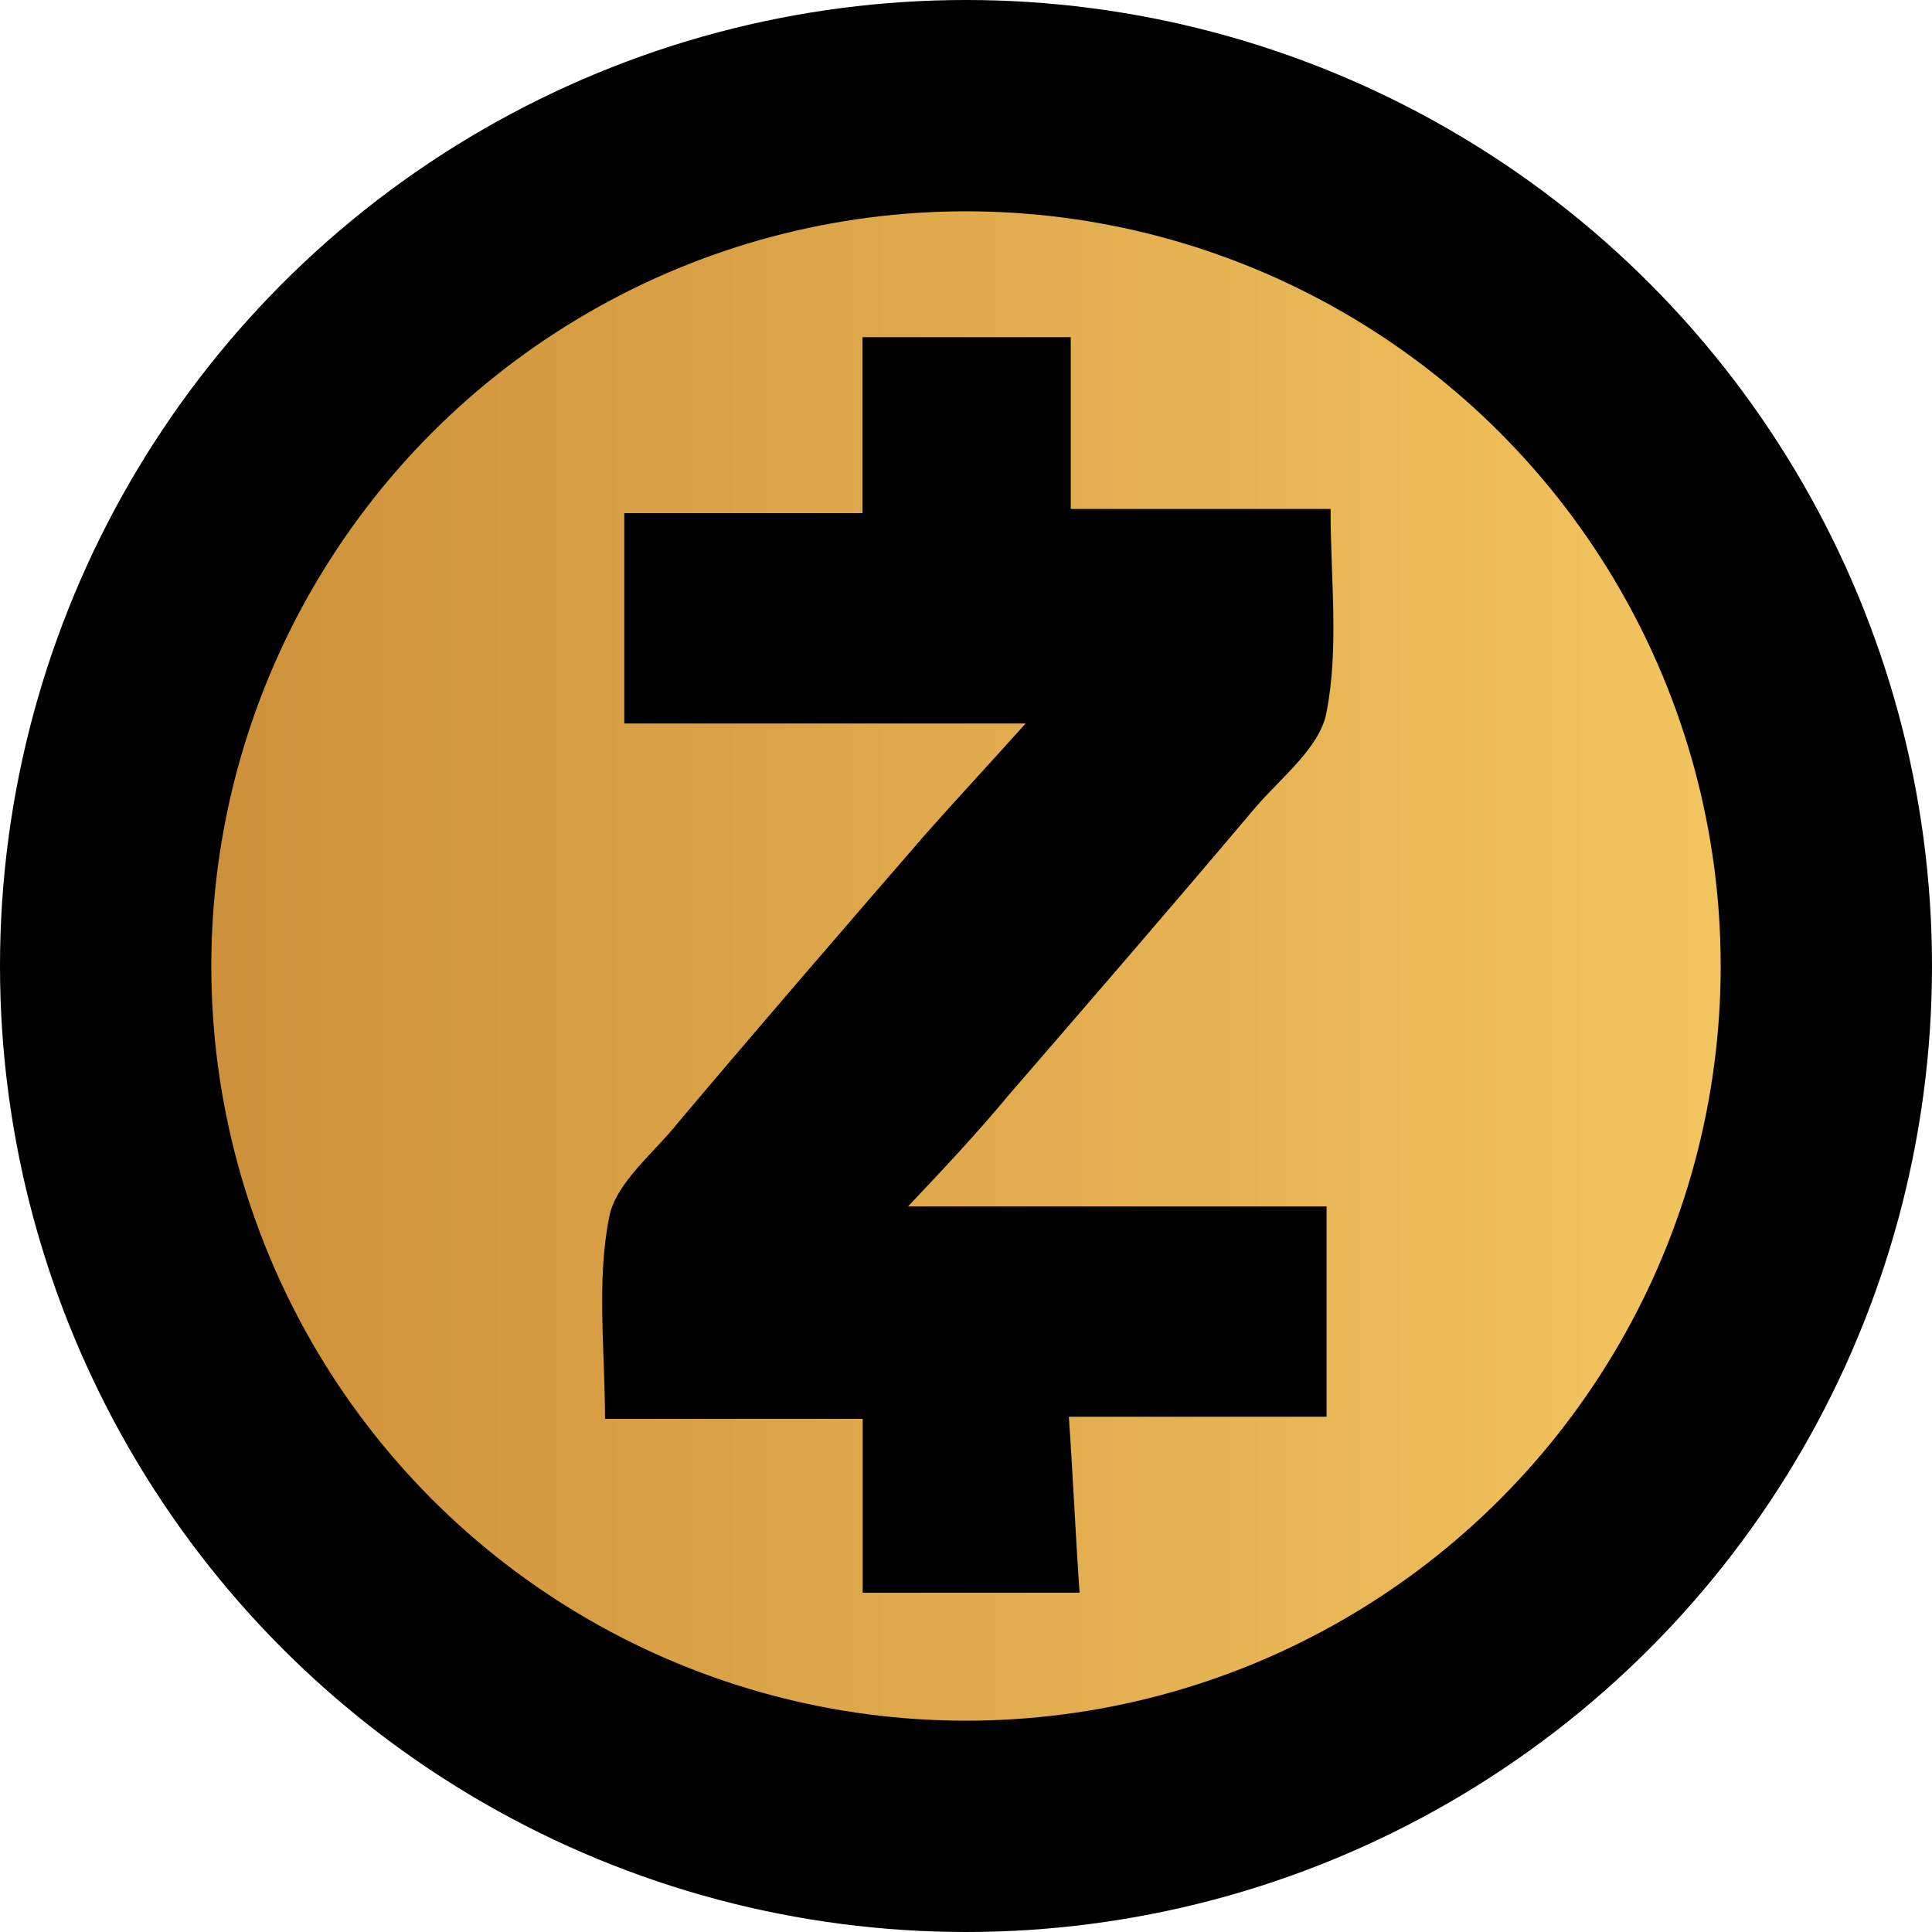
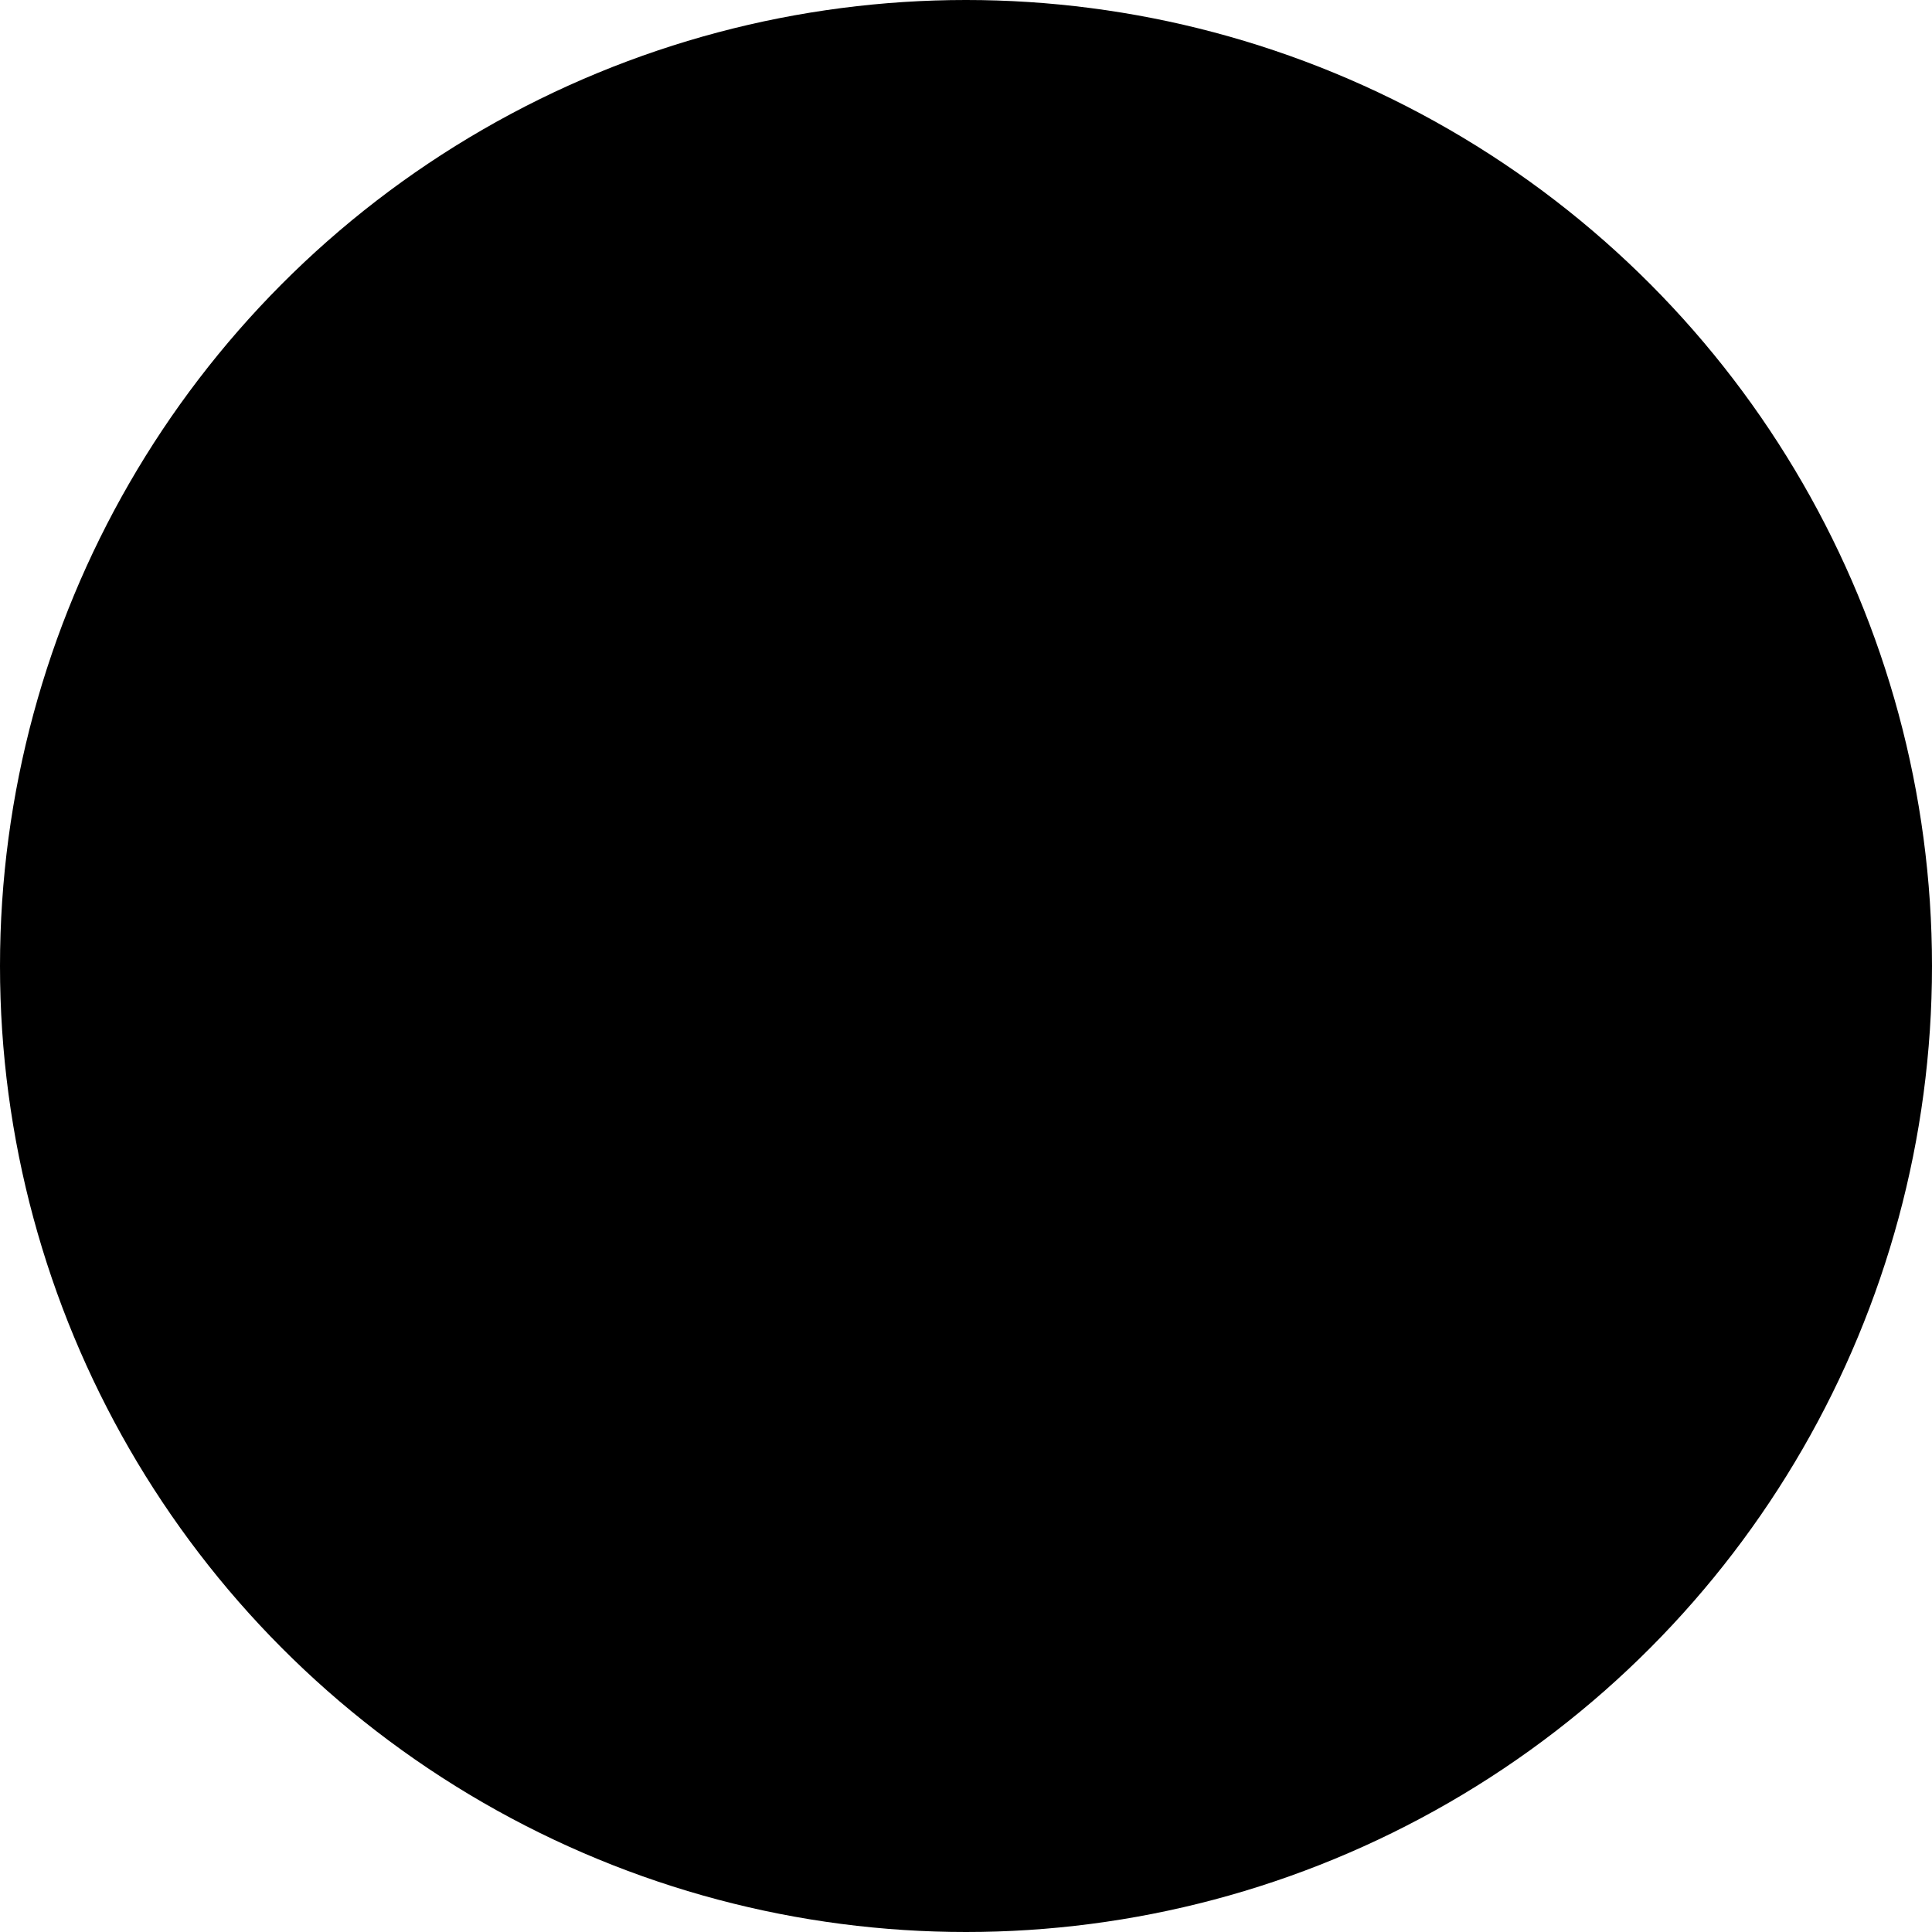
<svg xmlns="http://www.w3.org/2000/svg" width="256px" height="256px" viewBox="0 0 256 256" version="1.1">
  <title>Zcash</title>
  <desc>Created with Sketch.</desc>
  <defs>
    <linearGradient x1="-1.11022302e-14%" y1="50%" x2="100%" y2="50%" id="linearGradient-1">
      <stop stop-color="#CE913B" offset="0%" />
      <stop stop-color="#F2C45E" offset="100%" />
    </linearGradient>
  </defs>
  <g id="Classic" stroke="none" stroke-width="1" fill="none" fill-rule="evenodd">
    <g transform="translate(-3388, -1122)" id="Zcash">
      <g transform="translate(3388, 1122)">
        <circle id="Oval-6" fill="#000000" cx="128" cy="128" r="128" />
-         <circle id="Oval-6" fill="url(#linearGradient-1)" cx="128" cy="128" r="100" />
        <path d="M175.779,159.858 L175.779,187.728 L141.629,187.728 C142.185,195.703 142.491,203.094 143.047,211.041 L114.315,211.041 L114.315,188.006 L80.165,188.006 C80.165,178.891 79.026,169.805 80.721,161.275 C81.582,156.718 86.695,152.744 89.835,148.771 C100.644,135.961 111.453,123.457 122.54,110.647 C126.819,105.812 131.07,101.255 135.905,95.864 L82.721,95.864 L82.721,67.994 L114.287,67.994 L114.287,44.681 L141.879,44.681 L141.879,67.439 L176.307,67.439 C176.307,76.831 177.447,85.917 175.752,94.475 C174.89,99.032 169.778,103.006 166.36,106.979 C155.551,119.789 144.742,132.293 133.655,145.103 C129.431,150.188 125.18,154.717 120.317,159.858 L175.779,159.858 Z" id="Fill-4" fill="#000000" />
      </g>
    </g>
  </g>
</svg>